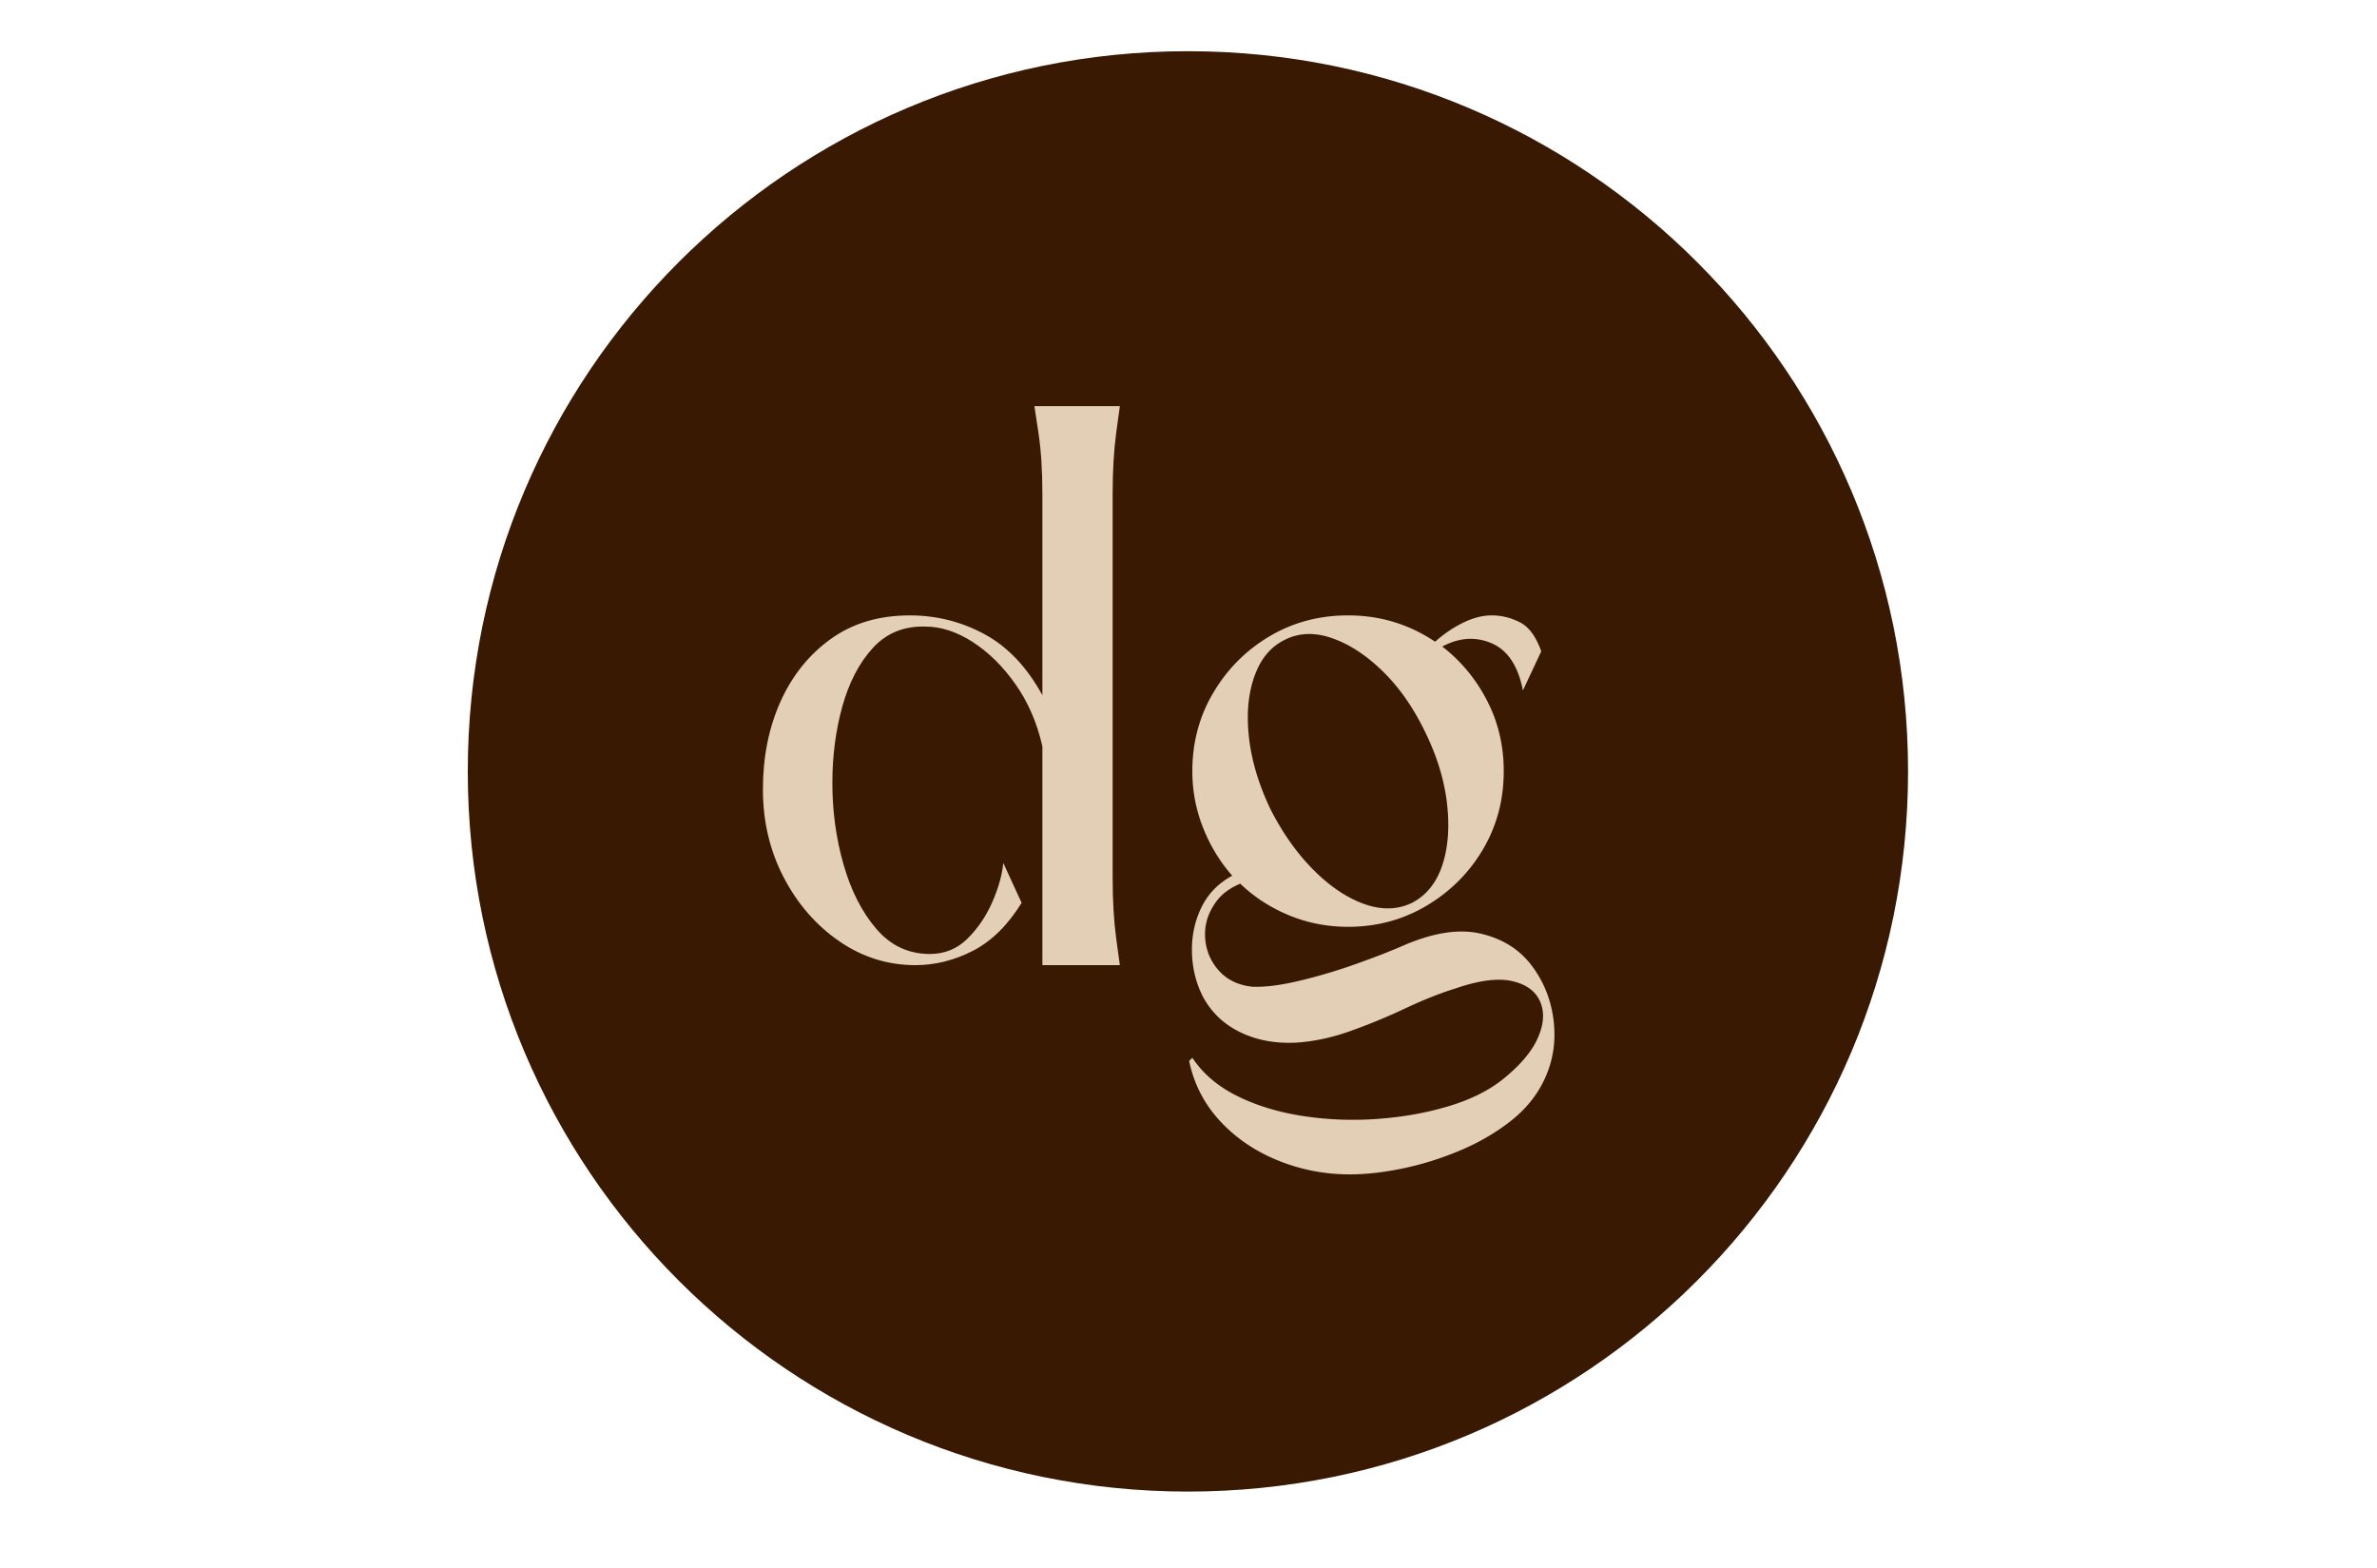
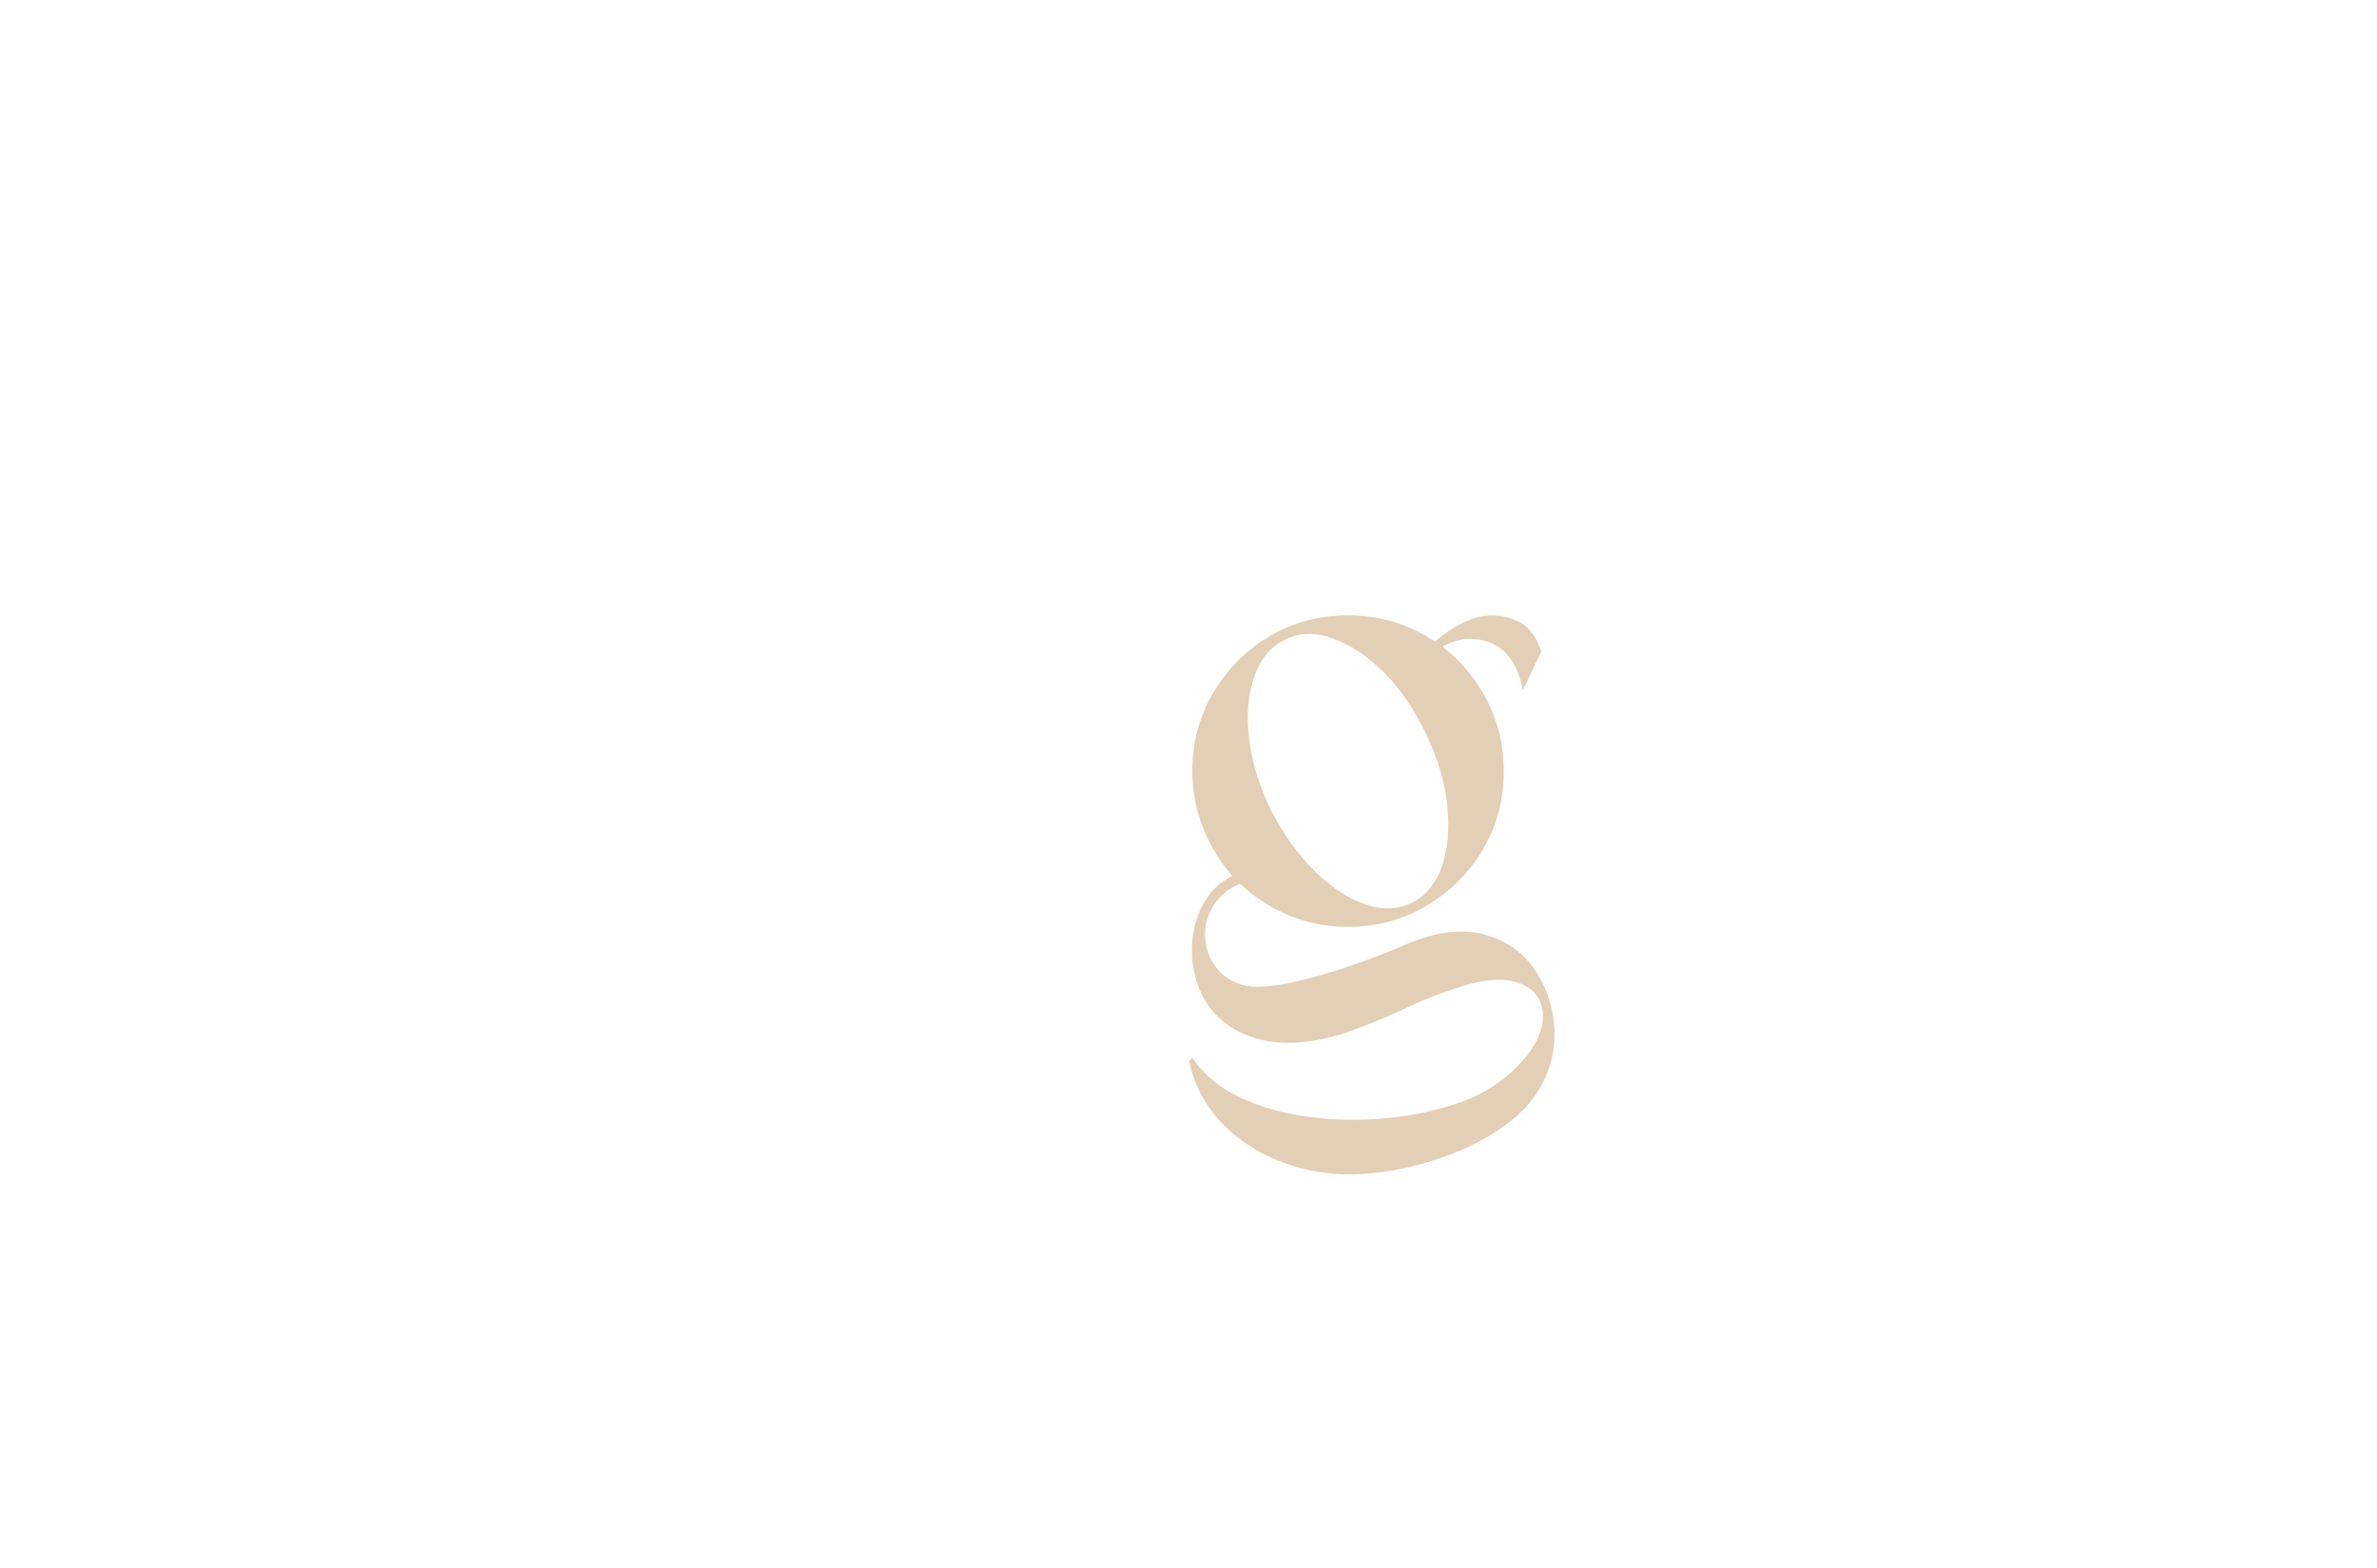
<svg xmlns="http://www.w3.org/2000/svg" data-bbox="201.617 22.063 620.766 620.761" height="901" viewBox="0 0 1024.5 675.75" width="1366" data-type="color">
  <g>
    <defs>
      <clipPath id="4a0f7000-f945-4795-beb6-3a0d5dbdba2d">
        <path d="M201.617 22.063h620.766v620.761H201.617Zm0 0" />
      </clipPath>
      <clipPath id="7c0a0b53-e625-4271-82c9-30ae1ecd8781">
-         <path d="M512 22.063c-171.418 0-310.383 138.96-310.383 310.378S340.582 642.824 512 642.824 822.383 503.86 822.383 332.441 683.418 22.063 512 22.063m0 0" />
-       </clipPath>
+         </clipPath>
    </defs>
    <g clip-path="url(#4a0f7000-f945-4795-beb6-3a0d5dbdba2d)">
      <g clip-path="url(#7c0a0b53-e625-4271-82c9-30ae1ecd8781)">
        <path d="M201.617 22.063h620.766v620.761H201.617Zm0 0" fill="#391902" data-color="1" />
      </g>
    </g>
-     <path d="M445.839 175.045h36.828s-.524 3.789-1.563 11.36q-1.547 11.359-1.547 26.5v165.187c0 10.093.516 18.93 1.547 26.5q1.562 11.36 1.563 11.359h-33.39v-94.297q-3.441-15.14-11.532-26.672-8.082-11.53-18.406-18.234-10.332-6.717-20.657-6.719-13.77-.34-22.547 9.297-8.765 9.627-13.078 25.125-4.299 15.487-4.297 33.031-.002 18.235 4.813 35.11 4.828 16.863 14.11 27.703 9.292 10.844 23.062 10.844 9.64 0 16.344-6.704 6.716-6.714 10.671-15.843 3.966-9.123 4.657-16.688l7.906 17.203q-8.939 14.457-20.984 20.656-12.048 6.188-24.782 6.188-17.893.001-32.875-10.328c-9.98-6.883-17.953-16.063-23.922-27.531-5.96-11.47-8.937-24.086-8.937-37.86q0-20.98 7.563-37.844 7.576-16.874 21.687-27.015 14.11-10.156 34.078-10.156 17.203.001 32.172 8.093 14.967 8.08 24.953 26.313v-86.719q0-15.14-1.719-26.5c-1.148-7.57-1.718-11.36-1.718-11.36m0 0" fill="#e3ceb6" data-color="2" />
    <path d="M604.417 407.685q19.607-8.59 33.718-5.328c9.407 2.18 16.75 6.766 22.032 13.766q7.92 10.5 9.468 23.922 1.546 13.418-3.968 25.125-4.816 10.31-14.454 17.89-9.626 7.577-21.843 12.735-12.223 5.156-24.61 7.734-12.392 2.592-23.062 2.594-16.173-.001-30.969-6.031-14.8-6.017-24.953-17.032c-6.773-7.343-11.187-15.949-13.25-25.812l1.375-1.375c4.594 6.883 11.07 12.39 19.438 16.516q12.56 6.199 28.39 8.609 15.843 2.403 32.188 1.203c10.894-.805 21.101-2.64 30.625-5.516q14.28-4.3 23.578-11.859c7.343-5.969 12.273-11.883 14.797-17.734q3.795-8.768.859-15.485-2.925-6.705-12.047-8.781-9.11-2.064-24.25 3.11-9.985 3.092-21.687 8.593a264 264 0 0 1-23.75 9.813q-12.05 4.295-23.407 5-13.423.684-24.093-4.485-10.659-5.158-16.172-15.484-4.468-8.953-4.64-19.266c-.114-6.883 1.257-13.254 4.124-19.11q4.311-8.776 13.25-13.593-7.91-8.953-12.562-20.64-4.641-11.7-4.641-24.438-.001-18.591 9.11-33.906 9.123-15.31 24.265-24.25 15.154-8.953 33.734-8.953 20.654 0 37.516 11.343 5.84-5.156 12.203-8.25 6.375-3.093 12.234-3.093 6.185.001 12.032 2.922 5.858 2.923 9.297 12.562l-7.907 16.86c-2.062-10.551-6.539-17.317-13.422-20.297q-10.329-4.484-21.343 1.375c8.031 6.187 14.453 13.93 19.265 23.218 4.82 9.293 7.235 19.45 7.235 30.469q0 18.58-8.953 33.719c-5.961 10.094-14.047 18.183-24.266 24.265q-15.316 9.127-33.89 9.125-13.423.001-25.47-4.984-12.047-4.997-20.984-13.61-6.55 2.768-9.984 7.235-5.518 7.221-5.172 15.484.34 8.267 5.672 14.454c3.562 4.132 8.441 6.546 14.64 7.234q8.263.34 20.47-2.594a235 235 0 0 0 24.265-7.219q12.046-4.293 19.969-7.75m-50.938-131.812q-8.955 4.488-12.906 15.844-3.956 11.345-2.235 26.328 1.717 14.97 9.297 30.797 7.904 15.486 18.578 26.156 10.67 10.676 21.844 14.625 11.185 3.956 20.485-.516 9.292-4.81 13.078-16.172c2.52-7.57 3.207-16.406 2.062-26.5q-1.722-15.138-9.281-30.64-7.582-15.825-18.25-26.313-10.675-10.499-22.031-14.453c-7.563-2.644-14.446-2.363-20.64.844m0 0" fill="#e3ceb6" data-color="2" />
  </g>
</svg>